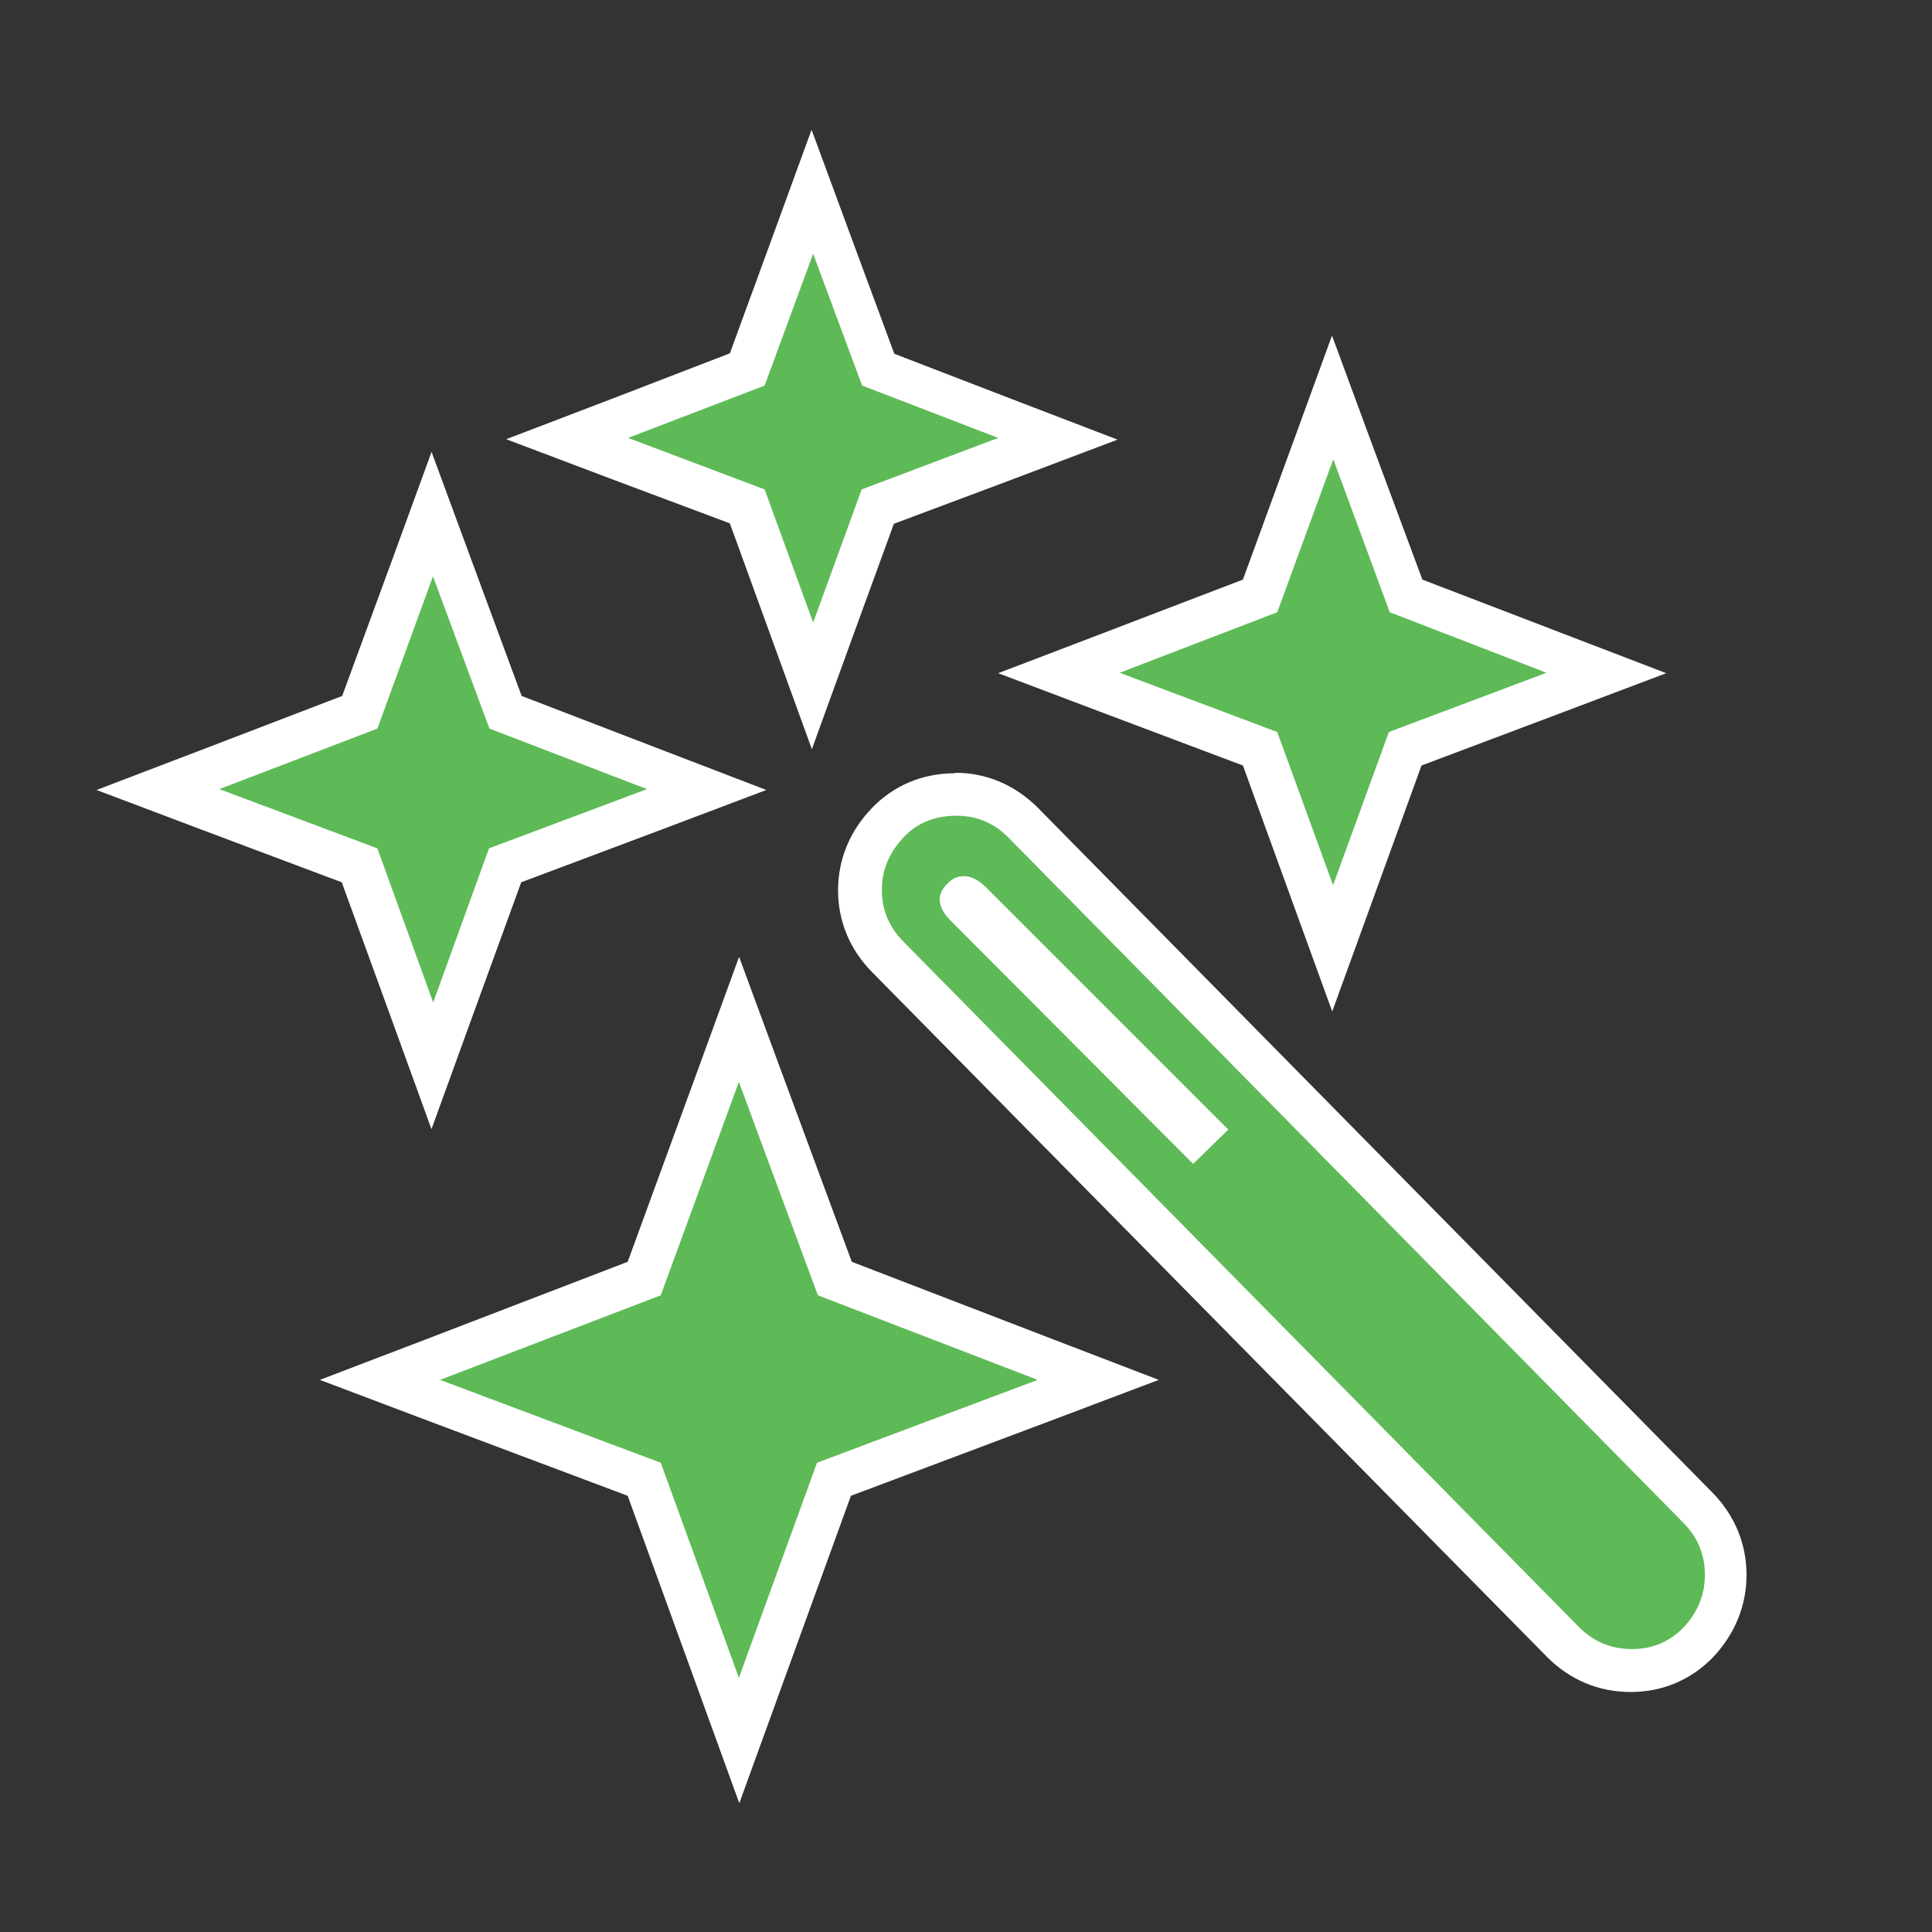
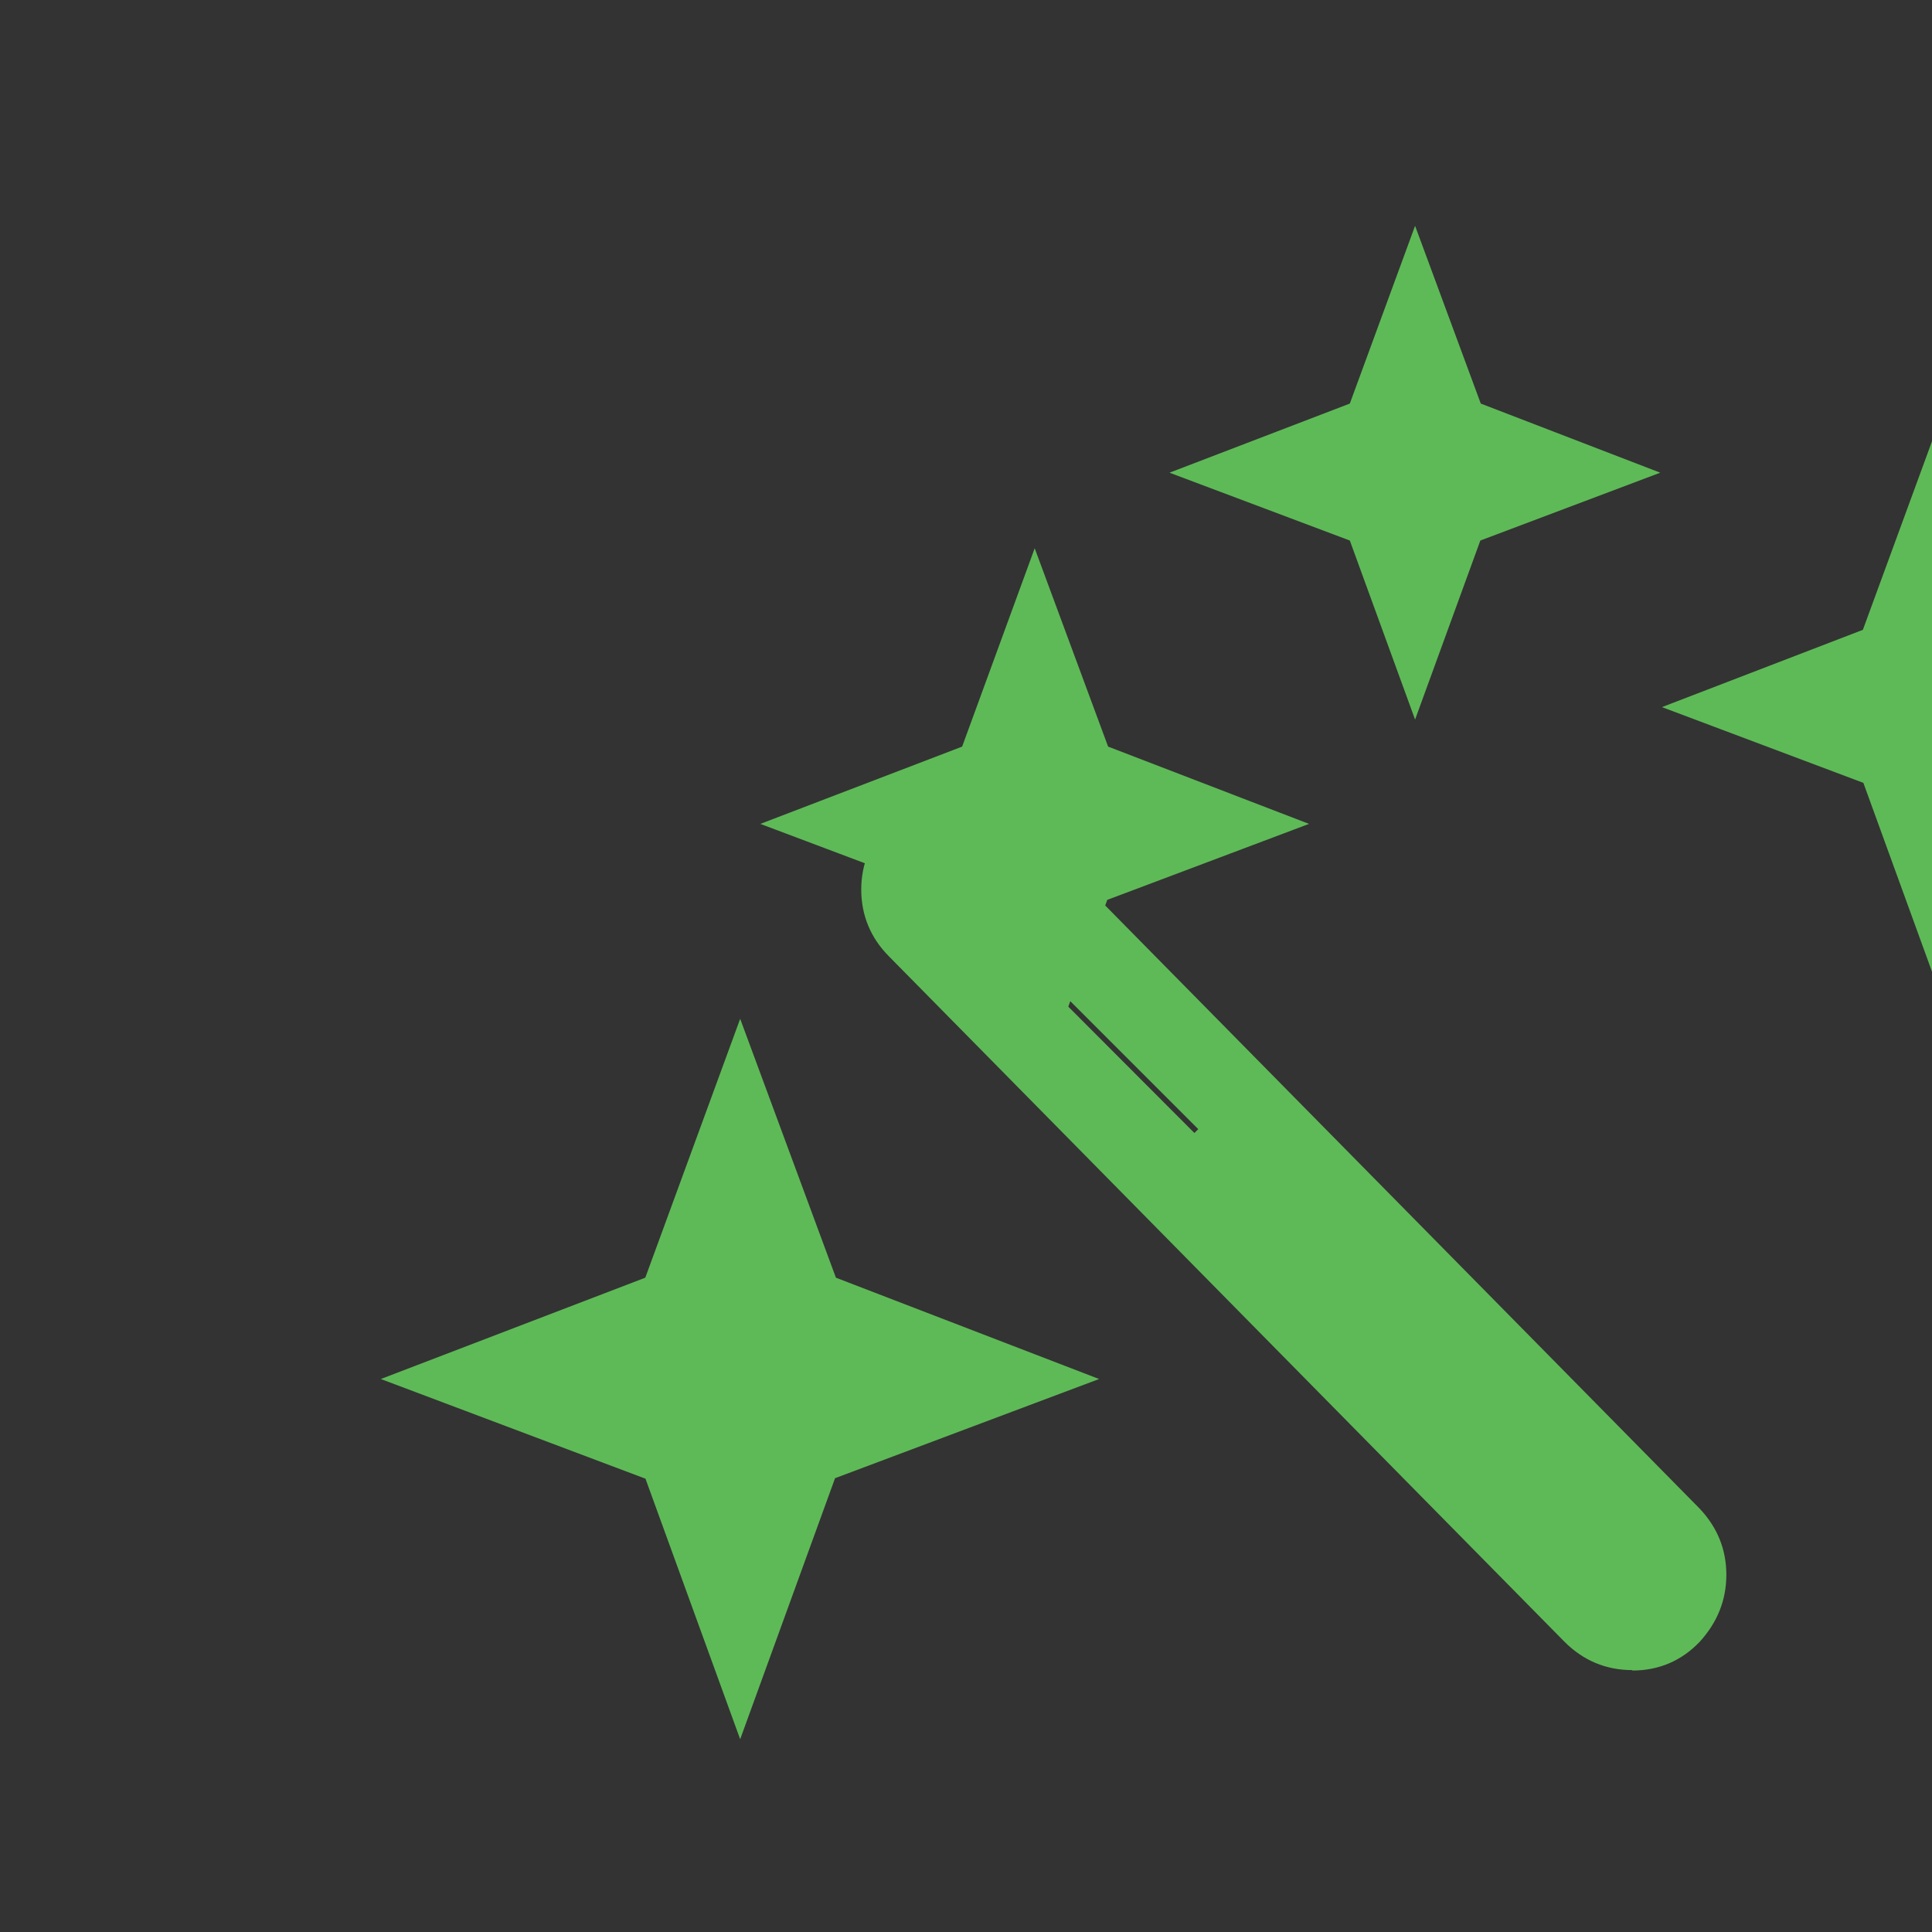
<svg xmlns="http://www.w3.org/2000/svg" id="a" viewBox="0 0 45 45">
  <rect x="0" y="0" width="45" height="45" fill="#333333" stroke="none" />
  <defs>
    <style>.b{fill:#fff;}.c{fill:#5eba57;}</style>
  </defs>
-   <path class="c" d="M15.03,34.44l-6.16-2.32,6.16-2.36,2.21-6.03,2.23,6.03,6.13,2.36-6.15,2.31-2.21,6.08-2.21-6.08Zm22.99,4.46c-.61,0-1.14-.22-1.58-.66l-15.73-15.96c-.43-.43-.65-.96-.65-1.56s.22-1.13,.65-1.57c.41-.42,.93-.64,1.54-.65h0c.63,0,1.15,.22,1.58,.65l15.75,15.98c.42,.44,.63,.96,.63,1.55s-.21,1.11-.62,1.56c-.43,.45-.96,.67-1.57,.67Zm-15.61-17.94s.04,.06,.12,.13l5.29,5.3,.09-.09-5.28-5.28c-.06-.06-.12-.1-.17-.12l-.06,.06Zm-14.02-.8l-4.7-1.77,4.7-1.8,1.69-4.62,1.71,4.62,4.68,1.8-4.7,1.77-1.7,4.66-1.7-4.66Zm20.98-2.73l-4.68-1.76,4.68-1.8,1.69-4.61,1.71,4.61,4.67,1.8-4.68,1.76-1.69,4.65-1.69-4.65Zm-11.95-5.64l-4.2-1.58,4.2-1.61,1.52-4.14,1.53,4.14,4.18,1.61-4.19,1.58-1.52,4.17-1.52-4.17Z" />
-   <path class="b" d="M18.94,5.91l1.14,3.07,3.17,1.22-3.18,1.2-1.13,3.1-1.13-3.1-3.18-1.2,3.18-1.22,1.13-3.07m12.12,4.8l1.31,3.55,3.65,1.41-3.67,1.38-1.3,3.57-1.3-3.57-3.67-1.38,3.67-1.41,1.3-3.55m-20.97,2.7l1.32,3.56,3.67,1.41-3.68,1.38-1.3,3.59-1.3-3.59-3.68-1.38,3.68-1.41,1.3-3.56m12.19,5.59c.47,0,.87,.17,1.2,.5l15.74,15.98c.33,.34,.49,.74,.49,1.2s-.16,.86-.49,1.22c-.33,.34-.73,.51-1.21,.51s-.89-.17-1.23-.51l-15.73-15.96c-.34-.34-.51-.74-.51-1.21s.17-.87,.51-1.23c.31-.33,.71-.49,1.19-.5h.02m5.54,8.1l.81-.79-5.64-5.64c-.15-.15-.31-.24-.46-.26-.03,0-.05,0-.08,0-.13,0-.24,.05-.35,.16-.15,.14-.21,.29-.19,.44,.03,.16,.12,.31,.28,.46l5.62,5.64m-10.58-1.91l1.84,4.97,5.12,1.97-5.14,1.93-1.82,5.01-1.82-5.01-5.14-1.93,5.14-1.97,1.82-4.97m1.69-22.17l-.93,2.55-.97,2.65-2.75,1.06-2.46,.94,2.46,.93,2.75,1.03,.97,2.67,.94,2.59,.94-2.59,.97-2.66,2.75-1.03,2.46-.93-2.45-.94-2.75-1.06-.98-2.65-.94-2.55h0Zm12.12,4.8l-.93,2.55-1.14,3.12-3.24,1.24-2.46,.94,2.46,.93,3.24,1.22,1.14,3.14,.94,2.59,.94-2.59,1.14-3.14,3.24-1.22,2.46-.93-2.45-.94-3.23-1.24-1.16-3.12-.94-2.55h0Zm-20.97,2.7l-.93,2.55-1.15,3.13-3.26,1.25-2.46,.94,2.46,.93,3.25,1.22,1.15,3.16,.94,2.59,.94-2.59,1.15-3.16,3.25-1.22,2.46-.93-2.45-.94-3.25-1.25-1.16-3.14-.94-2.55h0Zm12.2,7.48h-.04c-.74,.01-1.4,.29-1.9,.81-.52,.54-.79,1.2-.79,1.92s.28,1.39,.8,1.91l15.72,15.95c.53,.53,1.2,.81,1.94,.81s1.41-.28,1.93-.82c.51-.55,.77-1.2,.77-1.91s-.27-1.37-.77-1.89l-15.75-15.99c-.53-.52-1.18-.8-1.91-.8h0Zm-5.04,4.29l-.93,2.55-1.66,4.54-4.71,1.81-2.46,.94,2.46,.93,4.71,1.77,1.66,4.57,.94,2.59,.94-2.59,1.66-4.57,4.71-1.77,2.46-.93-2.45-.94-4.7-1.81-1.68-4.54-.94-2.55h0Z" />
+   <path class="c" d="M15.03,34.44l-6.16-2.32,6.16-2.36,2.21-6.03,2.23,6.03,6.13,2.36-6.15,2.31-2.21,6.08-2.21-6.08Zm22.99,4.46c-.61,0-1.14-.22-1.58-.66l-15.73-15.96c-.43-.43-.65-.96-.65-1.56s.22-1.13,.65-1.57c.41-.42,.93-.64,1.54-.65h0c.63,0,1.15,.22,1.58,.65l15.75,15.98c.42,.44,.63,.96,.63,1.55s-.21,1.11-.62,1.56c-.43,.45-.96,.67-1.57,.67Zm-15.61-17.94s.04,.06,.12,.13l5.29,5.3,.09-.09-5.28-5.28c-.06-.06-.12-.1-.17-.12l-.06,.06Zl-4.7-1.77,4.7-1.8,1.69-4.62,1.71,4.62,4.68,1.8-4.7,1.77-1.7,4.66-1.7-4.66Zm20.98-2.73l-4.68-1.76,4.68-1.8,1.69-4.61,1.71,4.61,4.67,1.8-4.68,1.76-1.69,4.65-1.69-4.65Zm-11.95-5.64l-4.2-1.58,4.2-1.61,1.52-4.14,1.53,4.14,4.18,1.61-4.19,1.58-1.52,4.17-1.52-4.17Z" />
</svg>